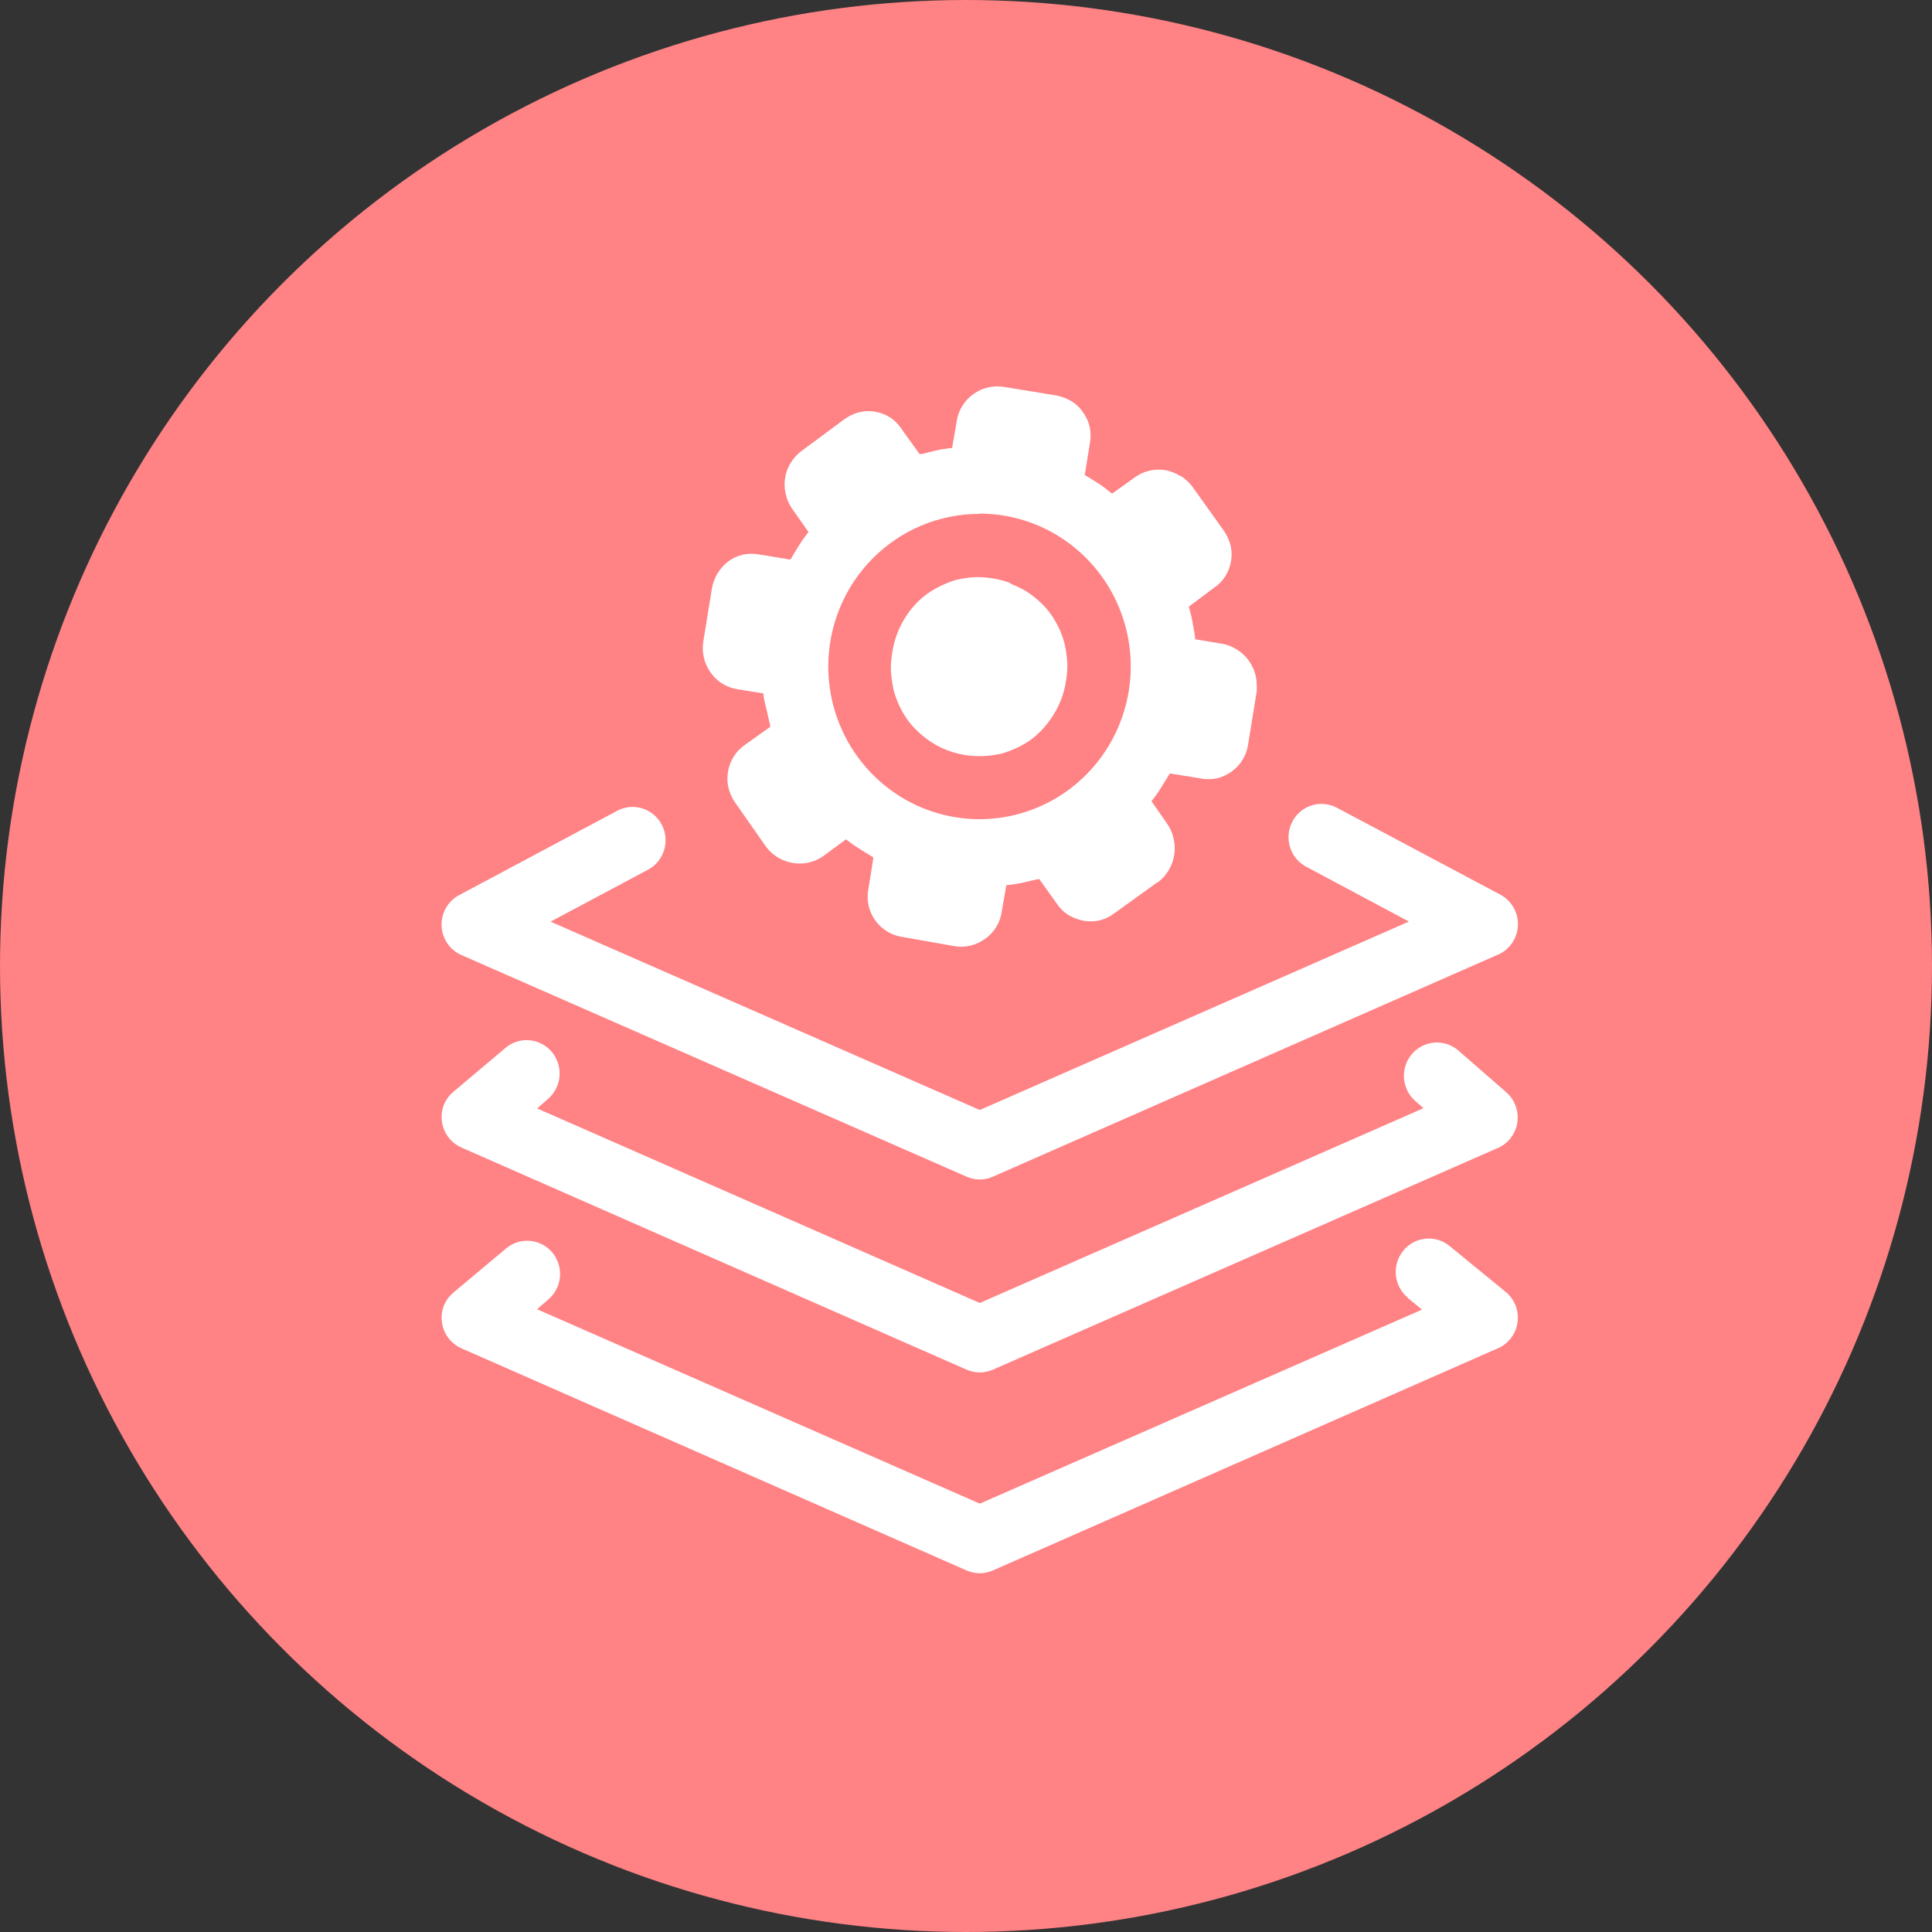
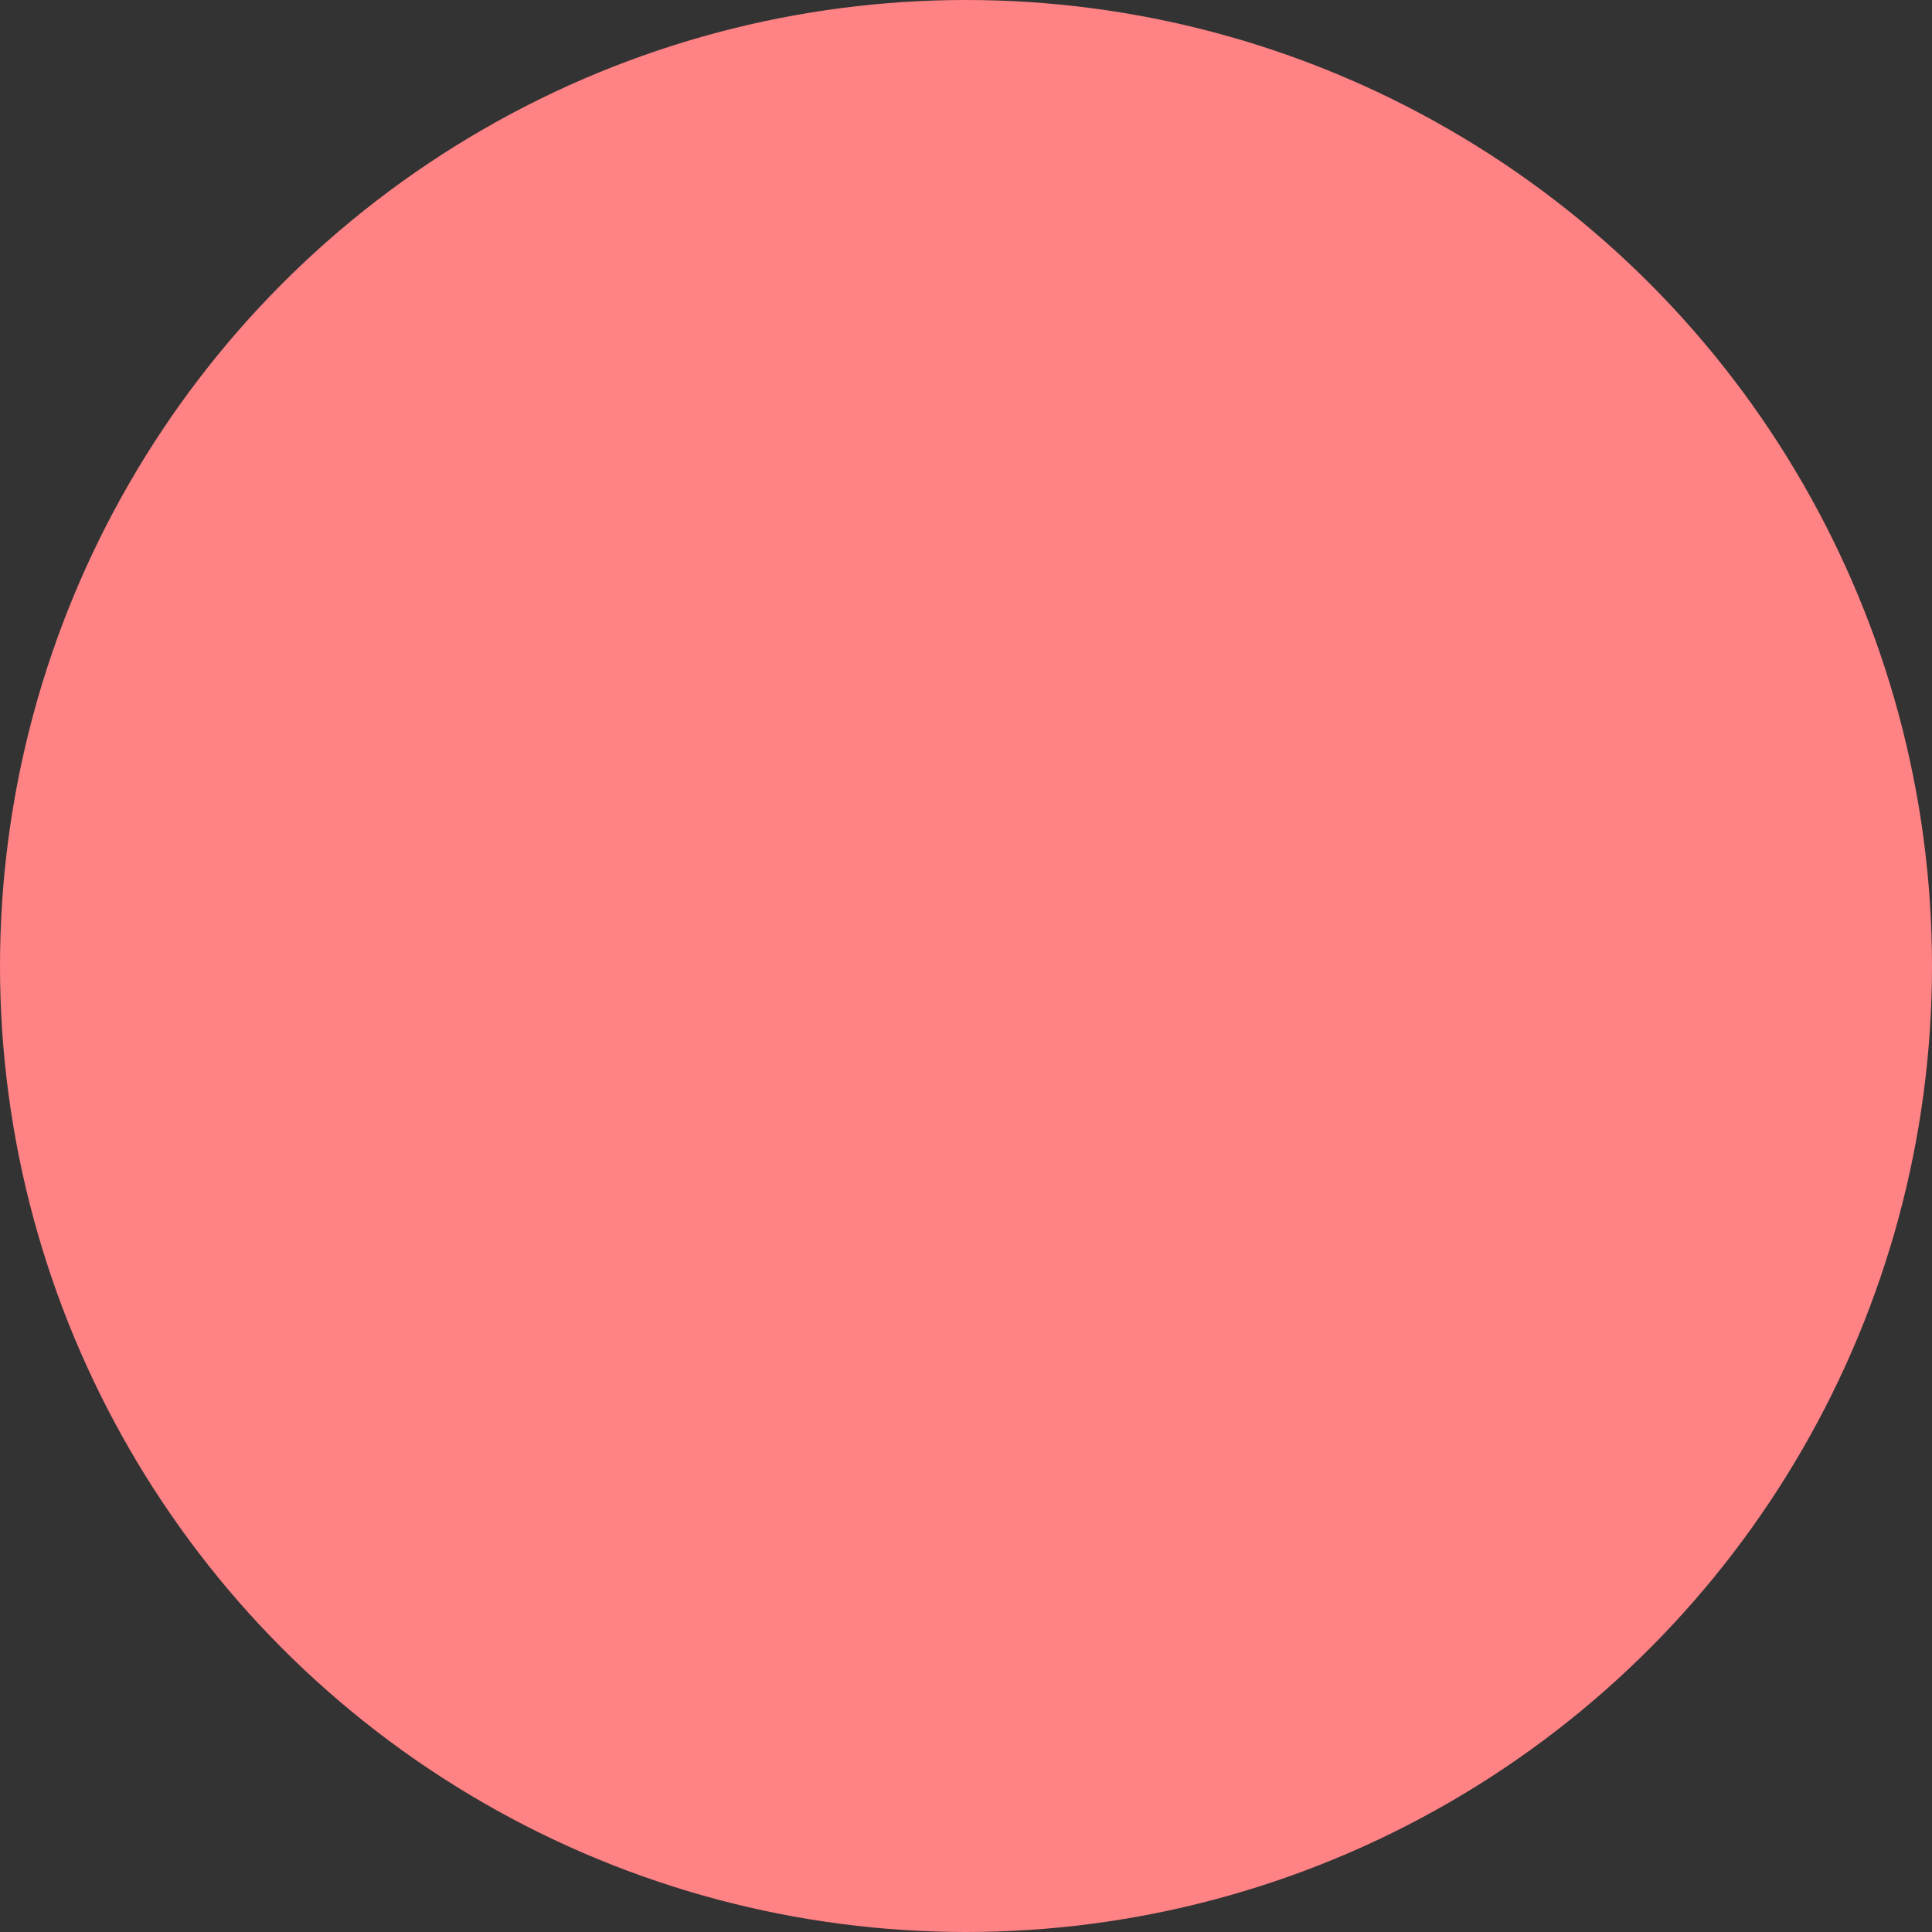
<svg xmlns="http://www.w3.org/2000/svg" width="70" height="70" viewBox="0 0 70 70" fill="none">
  <rect x="0" y="0" width="70" height="70" fill="#333333" stroke="none" />
  <circle cx="35" cy="35" r="35" fill="#FF8285" />
  <g clip-path="url(#clip0_461_361)">
-     <path fill-rule="evenodd" clip-rule="evenodd" d="M36.615 21.128C36.413 21.049 36.203 20.993 35.988 20.96C35.805 20.928 35.62 20.912 35.434 20.911H35.34C35.144 20.919 34.948 20.945 34.755 20.988C34.561 21.03 34.734 20.988 34.717 20.988C34.512 21.044 34.312 21.119 34.121 21.212C33.938 21.296 33.763 21.397 33.598 21.513C33.433 21.631 33.281 21.767 33.145 21.919C33.001 22.074 32.875 22.244 32.767 22.426C32.657 22.607 32.565 22.798 32.493 22.997C32.417 23.201 32.362 23.414 32.331 23.63C32.297 23.811 32.28 23.995 32.279 24.18V24.288C32.288 24.487 32.314 24.685 32.355 24.88C32.393 25.075 32.355 24.901 32.355 24.918C32.406 25.126 32.475 25.328 32.563 25.523C32.646 25.709 32.745 25.885 32.861 26.052C32.977 26.218 33.112 26.371 33.262 26.507C33.729 26.956 34.319 27.252 34.956 27.354C35.127 27.381 35.299 27.396 35.472 27.395H35.604C35.802 27.389 35.999 27.364 36.193 27.322C36.383 27.284 36.193 27.322 36.227 27.322C36.434 27.266 36.636 27.193 36.83 27.102C37.013 27.017 37.188 26.916 37.353 26.801C37.512 26.681 37.66 26.547 37.793 26.398C38.08 26.083 38.305 25.716 38.458 25.317C38.534 25.112 38.589 24.9 38.621 24.683C38.653 24.507 38.67 24.328 38.672 24.148V24.04C38.661 23.841 38.636 23.643 38.596 23.448C38.555 23.252 38.596 23.427 38.596 23.41C38.545 23.201 38.475 22.997 38.389 22.801C38.304 22.616 38.203 22.439 38.087 22.273C37.971 22.106 37.838 21.954 37.689 21.817C37.533 21.672 37.365 21.541 37.187 21.426C37.007 21.318 36.818 21.227 36.622 21.153L36.615 21.128ZM51.013 47.023C50.767 46.822 50.609 46.529 50.576 46.21C50.543 45.891 50.637 45.572 50.837 45.323C51.036 45.074 51.326 44.915 51.642 44.881C51.957 44.848 52.273 44.942 52.52 45.144L54.556 46.81C54.72 46.945 54.845 47.121 54.919 47.32C54.993 47.52 55.013 47.736 54.978 47.946C54.943 48.156 54.853 48.352 54.718 48.516C54.584 48.68 54.408 48.805 54.21 48.878L35.971 56.902C35.822 56.967 35.661 57.001 35.498 57.001C35.336 57.001 35.175 56.967 35.025 56.902L16.72 48.853C16.43 48.727 16.201 48.488 16.084 48.191C15.967 47.894 15.972 47.562 16.097 47.268C16.176 47.094 16.295 46.94 16.443 46.82L18.338 45.232C18.581 45.028 18.895 44.929 19.21 44.959C19.525 44.989 19.816 45.143 20.018 45.389C20.22 45.635 20.317 45.952 20.288 46.27C20.258 46.589 20.105 46.882 19.862 47.086L19.46 47.436L35.5 54.48L51.522 47.45L51.013 47.034V47.023ZM47.325 31.402C47.186 31.328 47.062 31.228 46.962 31.106C46.861 30.984 46.786 30.843 46.739 30.692C46.693 30.541 46.676 30.381 46.69 30.223C46.704 30.066 46.749 29.912 46.822 29.772C46.895 29.631 46.995 29.507 47.116 29.405C47.236 29.304 47.376 29.227 47.525 29.18C47.675 29.133 47.833 29.116 47.989 29.131C48.145 29.145 48.297 29.19 48.436 29.264L54.359 32.414C54.564 32.523 54.734 32.69 54.846 32.894C54.959 33.099 55.011 33.332 54.995 33.566C54.979 33.8 54.895 34.024 54.755 34.211C54.616 34.397 54.425 34.539 54.207 34.618L35.971 42.635C35.822 42.701 35.661 42.735 35.498 42.735C35.335 42.735 35.175 42.701 35.025 42.635L16.72 34.604C16.513 34.514 16.335 34.367 16.208 34.18C16.08 33.992 16.008 33.772 15.999 33.544C15.99 33.317 16.046 33.091 16.159 32.894C16.271 32.697 16.438 32.537 16.637 32.431L22.39 29.362C22.669 29.222 22.992 29.198 23.288 29.295C23.585 29.392 23.832 29.602 23.977 29.88C24.123 30.159 24.155 30.484 24.067 30.785C23.979 31.087 23.777 31.343 23.506 31.497L19.948 33.393L35.5 40.217L51.048 33.39L47.325 31.402ZM51.283 39.895C51.043 39.687 50.894 39.39 50.87 39.071C50.845 38.752 50.947 38.436 51.154 38.193C51.36 37.95 51.653 37.799 51.969 37.775C52.285 37.75 52.598 37.853 52.839 38.062L54.57 39.57C54.69 39.673 54.788 39.799 54.859 39.94C54.931 40.082 54.974 40.236 54.986 40.394C54.998 40.553 54.98 40.712 54.931 40.863C54.882 41.014 54.804 41.153 54.702 41.274C54.566 41.431 54.394 41.552 54.2 41.624L35.971 49.627C35.822 49.692 35.661 49.725 35.498 49.725C35.336 49.725 35.175 49.692 35.025 49.627L16.72 41.578C16.43 41.451 16.201 41.213 16.084 40.916C15.967 40.619 15.972 40.287 16.097 39.993C16.176 39.818 16.294 39.665 16.443 39.545L18.314 37.967C18.557 37.761 18.871 37.662 19.187 37.691C19.503 37.719 19.795 37.873 19.999 38.119C20.202 38.365 20.3 38.683 20.272 39.002C20.244 39.321 20.091 39.616 19.848 39.822L19.463 40.161L35.5 47.209L51.578 40.151L51.283 39.895ZM42.787 17.247C42.954 17.354 43.1 17.492 43.217 17.653L44.332 19.214C44.447 19.373 44.531 19.552 44.581 19.742C44.609 19.857 44.623 19.974 44.623 20.092C44.623 20.174 44.616 20.256 44.602 20.337C44.568 20.531 44.497 20.716 44.394 20.883C44.289 21.049 44.15 21.19 43.986 21.296L43.075 21.979C43.08 22.008 43.087 22.037 43.096 22.066C43.144 22.227 43.179 22.395 43.213 22.556V22.584C43.251 22.754 43.279 22.925 43.3 23.098V23.161L44.263 23.322C44.456 23.352 44.642 23.422 44.806 23.529C44.979 23.633 45.129 23.771 45.246 23.935C45.362 24.095 45.446 24.277 45.492 24.47C45.519 24.585 45.533 24.702 45.534 24.82C45.539 24.896 45.539 24.972 45.534 25.047L45.222 26.969C45.194 27.166 45.127 27.355 45.024 27.525C44.921 27.695 44.784 27.841 44.623 27.955C44.46 28.074 44.275 28.159 44.079 28.204C43.983 28.222 43.886 28.231 43.788 28.232C43.691 28.231 43.593 28.222 43.497 28.204L42.382 28.022C42.382 28.046 42.347 28.081 42.334 28.106C42.247 28.256 42.15 28.4 42.06 28.55C41.969 28.699 41.868 28.842 41.759 28.977L41.721 29.03L42.278 29.831L42.299 29.863C42.412 30.026 42.49 30.212 42.528 30.408C42.589 30.695 42.569 30.994 42.468 31.269C42.367 31.544 42.191 31.785 41.959 31.962H41.942L40.387 33.082C40.231 33.204 40.052 33.292 39.861 33.341C39.747 33.369 39.631 33.383 39.514 33.383C39.431 33.383 39.347 33.376 39.265 33.362C39.067 33.324 38.877 33.252 38.704 33.148C38.538 33.042 38.396 32.901 38.288 32.736L37.651 31.847C37.621 31.858 37.589 31.863 37.557 31.864C37.398 31.903 37.211 31.948 37.051 31.983C36.892 32.018 36.705 32.043 36.535 32.067H36.463L36.293 33.036C36.266 33.236 36.196 33.427 36.089 33.596C35.985 33.764 35.849 33.908 35.687 34.02C35.53 34.134 35.352 34.216 35.164 34.261C35.05 34.286 34.934 34.299 34.818 34.3C34.741 34.299 34.665 34.293 34.589 34.282L32.687 33.946C32.392 33.902 32.117 33.767 31.898 33.561C31.68 33.355 31.529 33.086 31.465 32.791C31.445 32.695 31.436 32.596 31.437 32.498C31.436 32.399 31.445 32.3 31.465 32.204L31.645 31.07L31.565 31.017C31.416 30.93 31.271 30.835 31.125 30.744C30.977 30.654 30.835 30.555 30.699 30.447L30.651 30.412L29.854 31L29.826 31.021C29.667 31.134 29.487 31.212 29.297 31.252C29.19 31.276 29.081 31.287 28.971 31.287C28.696 31.286 28.425 31.211 28.188 31.07C28.02 30.969 27.873 30.836 27.755 30.678L26.643 29.089C26.529 28.929 26.446 28.749 26.398 28.557C26.369 28.443 26.355 28.325 26.356 28.207C26.356 28.125 26.363 28.043 26.377 27.962C26.408 27.766 26.479 27.578 26.585 27.41C26.691 27.242 26.83 27.098 26.993 26.986L27.915 26.328C27.901 26.3 27.894 26.269 27.894 26.237C27.856 26.076 27.811 25.887 27.779 25.726C27.73 25.553 27.69 25.376 27.662 25.198V25.124L26.709 24.971C26.515 24.94 26.328 24.87 26.161 24.764C25.995 24.658 25.851 24.519 25.739 24.355C25.626 24.198 25.546 24.019 25.504 23.83C25.477 23.715 25.463 23.598 25.462 23.48C25.463 23.405 25.469 23.33 25.48 23.256L25.791 21.338C25.823 21.144 25.89 20.958 25.989 20.789C26.094 20.614 26.23 20.461 26.391 20.337C26.553 20.218 26.738 20.134 26.934 20.092C27.128 20.055 27.326 20.055 27.52 20.092L28.639 20.274L28.687 20.194C28.774 20.043 28.867 19.896 28.957 19.749C29.05 19.601 29.151 19.457 29.259 19.319L29.293 19.273L28.711 18.448C28.592 18.285 28.509 18.097 28.469 17.898C28.441 17.784 28.427 17.666 28.427 17.548C28.427 17.467 28.434 17.387 28.448 17.307C28.479 17.111 28.549 16.924 28.656 16.758C28.761 16.589 28.897 16.443 29.058 16.327L30.599 15.186C30.756 15.072 30.934 14.987 31.122 14.938C31.235 14.91 31.352 14.896 31.468 14.896C31.549 14.896 31.631 14.903 31.711 14.917C31.904 14.951 32.088 15.022 32.255 15.127C32.416 15.233 32.554 15.373 32.66 15.536L33.318 16.45H33.401C33.56 16.404 33.73 16.369 33.907 16.324C34.083 16.278 34.253 16.261 34.423 16.236H34.495L34.665 15.263C34.692 15.062 34.763 14.87 34.873 14.7C34.974 14.532 35.11 14.387 35.271 14.276C35.428 14.162 35.606 14.081 35.794 14.039C35.908 14.013 36.024 14 36.141 14C36.218 14.001 36.296 14.007 36.373 14.018L38.271 14.329C38.462 14.365 38.646 14.434 38.815 14.532C38.984 14.634 39.13 14.773 39.24 14.938C39.358 15.102 39.442 15.289 39.486 15.487C39.504 15.585 39.514 15.685 39.514 15.785C39.514 15.883 39.504 15.982 39.486 16.079L39.303 17.209L39.383 17.258C39.532 17.345 39.677 17.44 39.822 17.531C39.969 17.629 40.11 17.736 40.245 17.849L40.294 17.884L41.087 17.317C41.247 17.193 41.433 17.104 41.63 17.058C41.744 17.031 41.86 17.017 41.977 17.016C42.058 17.017 42.139 17.023 42.219 17.034C42.412 17.068 42.595 17.14 42.76 17.247H42.787ZM35.479 18.609C36.563 18.607 37.623 18.929 38.526 19.536C39.428 20.143 40.132 21.007 40.548 22.018C40.965 23.029 41.075 24.142 40.865 25.217C40.655 26.291 40.134 27.279 39.369 28.054C38.603 28.83 37.627 29.358 36.564 29.573C35.501 29.788 34.399 29.679 33.397 29.261C32.395 28.843 31.539 28.134 30.936 27.224C30.333 26.314 30.011 25.243 30.01 24.148C30.01 22.682 30.586 21.277 31.612 20.24C32.637 19.203 34.028 18.62 35.479 18.619V18.609Z" fill="white" />
-   </g>
+     </g>
  <defs>
    <clipPath id="clip0_461_361">
-       <rect width="39" height="43" fill="white" transform="translate(16 14)" />
-     </clipPath>
+       </clipPath>
  </defs>
</svg>